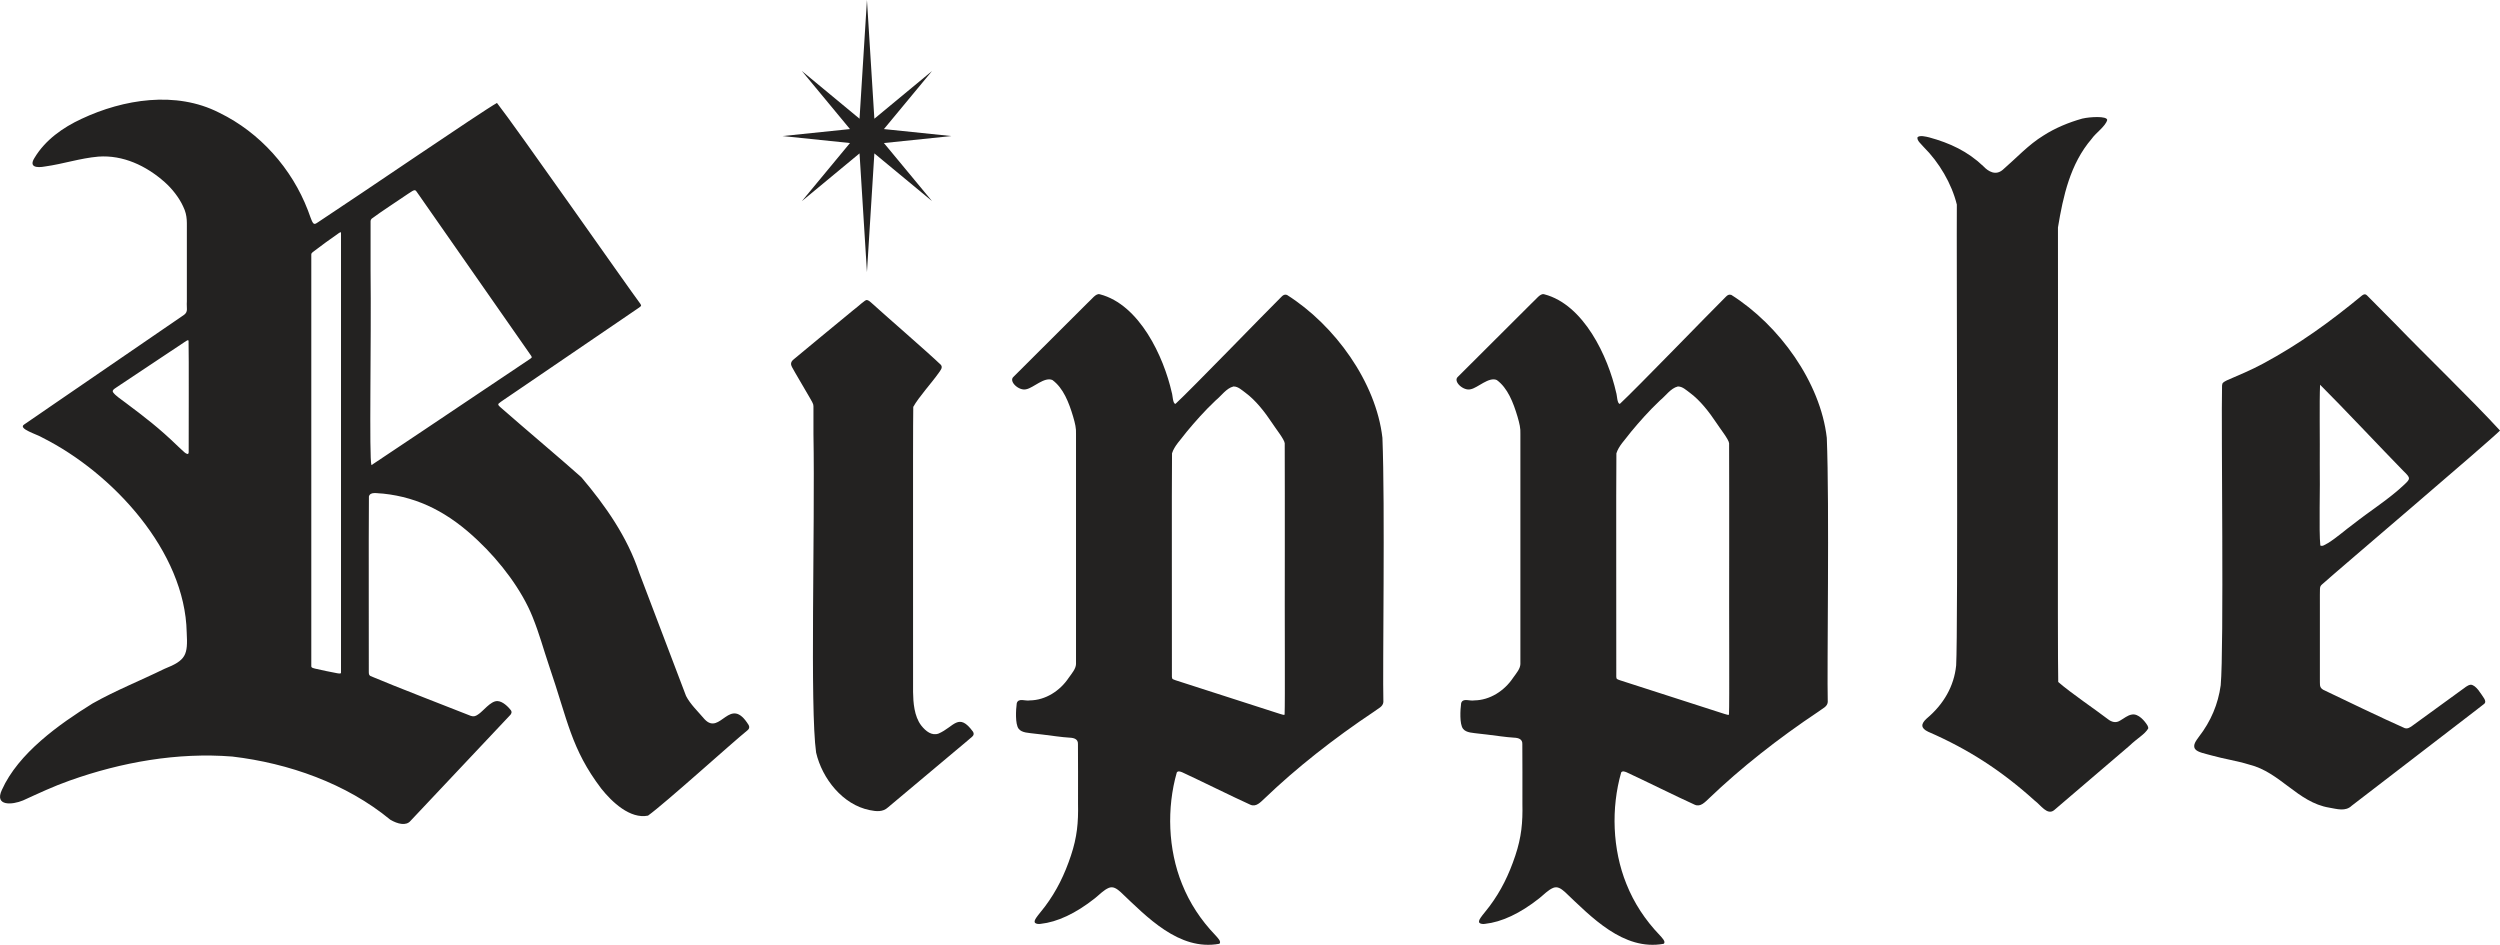
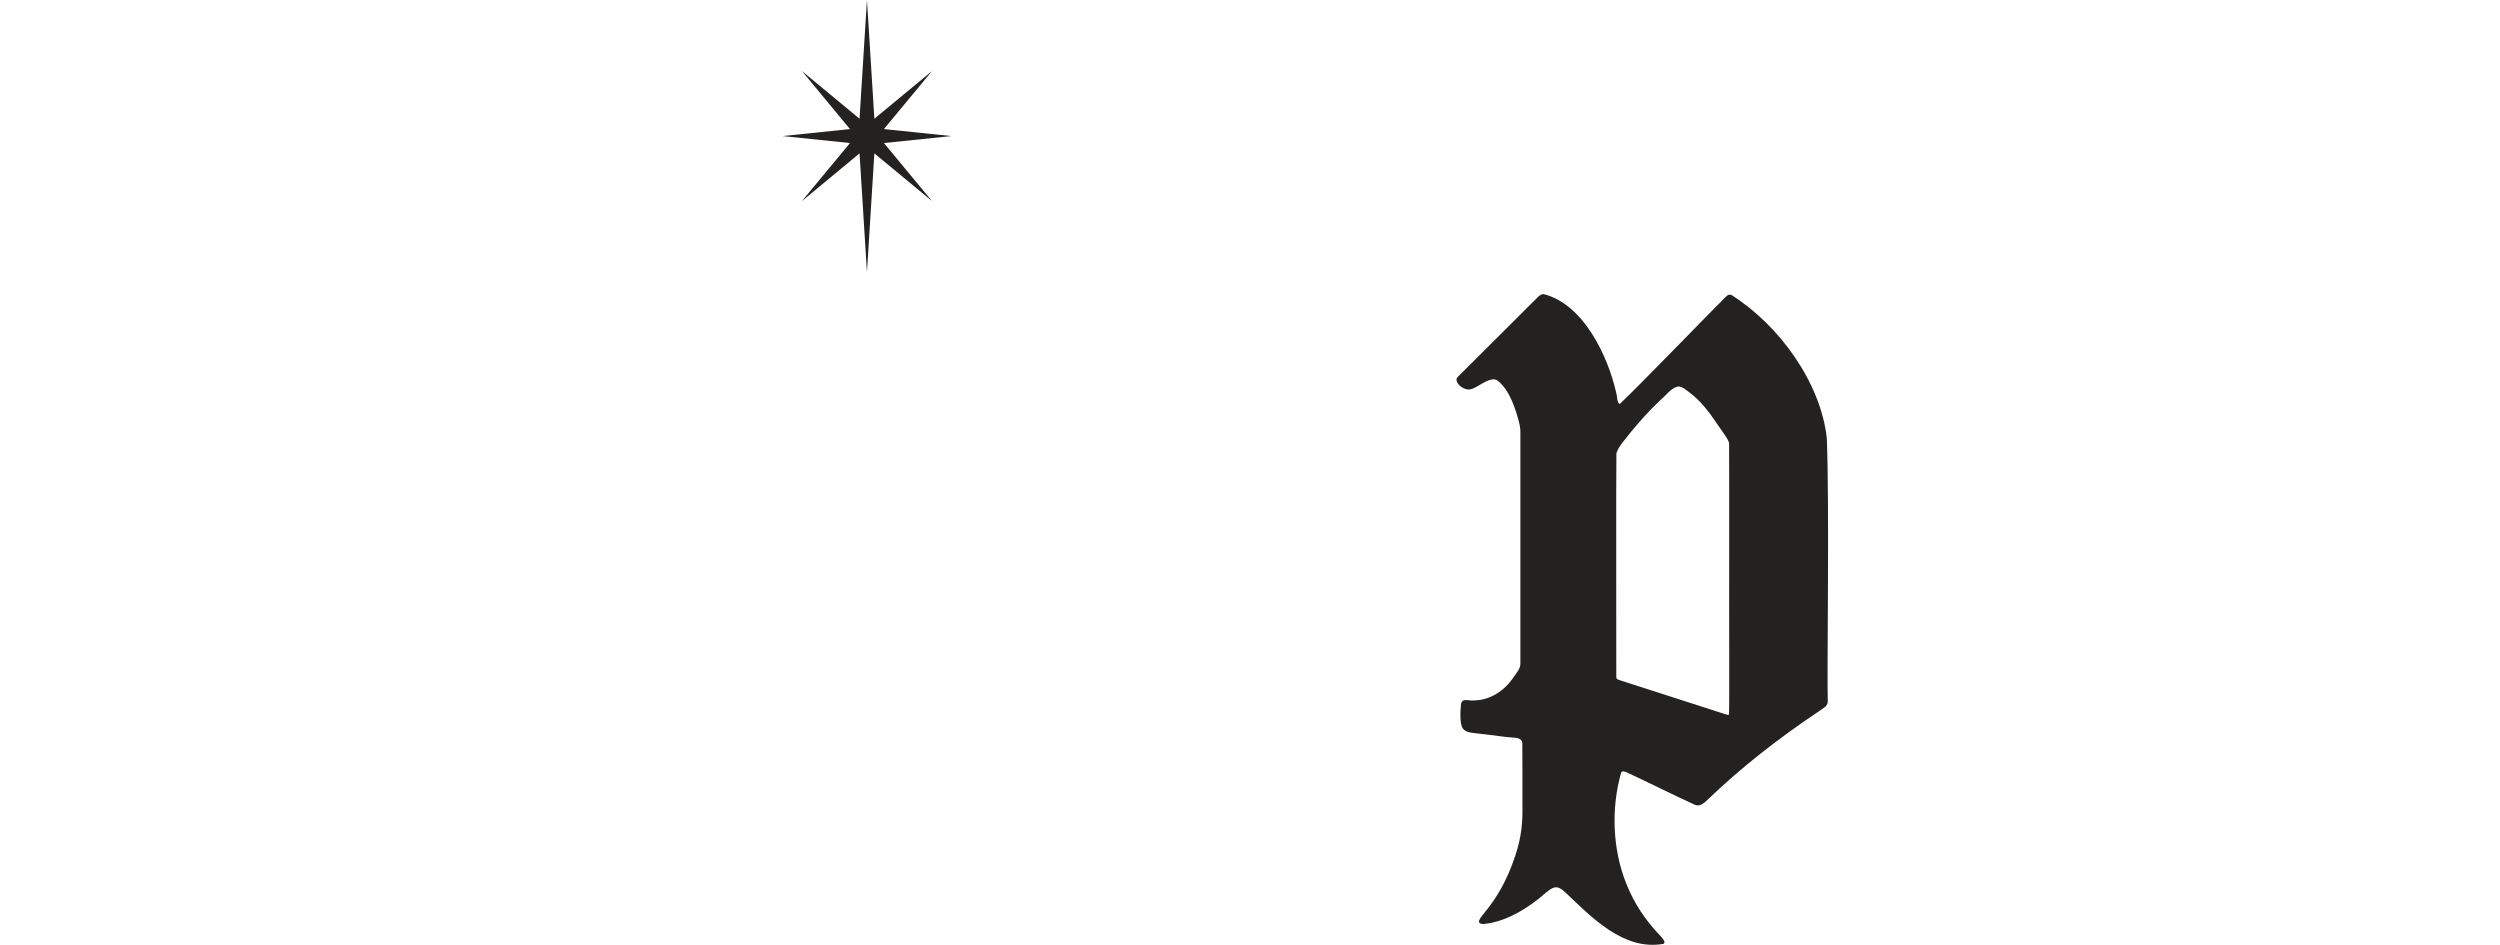
<svg xmlns="http://www.w3.org/2000/svg" id="Your_Design" data-name="Your Design" viewBox="0 0 630.43 238.26">
  <defs>
    <style>
      .cls-1 {
        fill: #232221;
      }
    </style>
  </defs>
  <g>
-     <path class="cls-1" d="M55.38,28.47c10.18,4.98,18.2,13.99,22.27,24.58.38.9.86,2.62,1.3,3.18.43.57.94-.03,1.98-.68,9.25-6.06,40.72-27.56,44.39-29.59,4.42,5.58,33.13,46.62,36.19,50.7.35.54.07.57-.56,1.05-.81.55-2.36,1.61-4.37,2.98-6.82,4.65-19.35,13.19-26.31,17.93-2.41,1.67-4.1,2.73-4.53,3.15-.27.35.11.57.4.88,5.7,5.01,16.66,14.26,20.46,17.7,6.11,7.2,11.58,15.05,14.55,23.97,3.4,8.94,10.53,27.74,11.85,31.18,1.05,2.08,3.11,4.02,4.67,5.87,4.02,4.3,6.36-6.31,11.13,1.49.24.45.16.93-.26,1.26-4.04,3.27-20.57,18.25-25.13,21.56-4.51.9-9.08-3.41-11.79-6.82-7.62-10.04-8.44-17.19-13.12-30.84-1.57-4.66-2.45-8.1-4.21-12.47-2.66-6.65-8.01-13.81-13.76-19.22-7.26-6.93-14.77-10.89-23.9-11.85-1.34,0-3.24-.62-3.6.71-.1,11.26,0,39.44-.03,44.31.02.44.02.73.41.97,5.7,2.44,21.09,8.37,25.31,10.05.71.22,1.15.13,1.82-.34,1.23-.74,3.16-3.44,4.88-3.39,1.35.03,2.76,1.48,3.36,2.25.39.48.21,1-.24,1.4-3.76,3.99-21.42,22.75-25.02,26.56-1.09,1.32-3.24.81-5.11-.3-11.09-9.14-25.62-14.24-39.82-15.92-13.82-1.1-27.96,1.41-41.02,6.06-4,1.41-7.86,3.22-11.75,5-2.73,1.15-7.29,1.51-5.35-2.64,4.15-9.26,14.41-16.55,22.88-21.81,5.85-3.3,12.13-5.79,18.1-8.72,5.49-2.17,5.95-3.5,5.63-9.21-.4-20.36-18.57-40.14-36.36-49.09-1.4-.87-6.25-2.24-4.65-3.31,1.18-.83,3.87-2.65,7.31-5.02,11.05-7.58,29.99-20.54,33.08-22.68,1.04-.83.54-1.59.66-3.32.01-4.37,0-12.53,0-17.07-.05-2.72.28-4.44-.94-6.92-1-2.2-2.8-4.5-4.69-6.16-4.66-4.12-10.48-6.84-16.67-6.4-4.68.41-8.75,1.83-13.47,2.49-2.13.39-4.13.17-2.63-2.2,2.69-4.48,7.14-7.63,11.82-9.8,10.62-4.99,23.83-7.1,34.66-1.6l.17.08ZM28.52,98.93c.61.88,2.13,1.84,3.07,2.57,5,3.76,8.46,6.37,13.3,11.06.58.42,2.65,2.93,2.69,1.47-.01-4.55.07-24.33-.03-28.07-.03-.14-.09-.19-.21-.17-.17.04-.48.25-.96.57-2.53,1.69-5.9,3.93-8.85,5.89-2.67,1.78-4.83,3.21-7.12,4.74-1.35.93-2.22,1.3-1.93,1.88l.04.07ZM78.85,63.59c-.26.24-.33.32-.35.58,0,1.56,0,9.68,0,20.76,0,18.04,0,44.2,0,62.61,0,10.88,0,18.86,0,20.48.03.45.59.46.96.59,1.18.29,4.39.95,5.57,1.16.21.05.44.05.62.07.27,0,.32-.07.34-.21.01-5.69,0-105.25,0-110.93-.01-.28-.29-.07-.47.03-1.86,1.28-4.81,3.42-6.61,4.81l-.06.05ZM93.7,55.18c-.19.2-.23.34-.25.59,0,1.29,0,6.08,0,12.48.21,17.7-.4,47.44.22,49.04,7.97-5.27,17.97-12.04,26.4-17.67,5.48-3.67,9.4-6.3,13.46-9.02.49-.36.71-.39.44-.84-2.41-3.46-21.63-31.03-28.61-41-.7-.97-.53-1.19-2.47.12-2.8,1.93-6.56,4.33-9.14,6.25l-.05.04Z" />
-     <path class="cls-1" d="M218.64,75.66c.35.07.66.31.98.59,3.09,2.85,14.05,12.31,17.64,15.75.57.69-.12,1.41-.54,2.03-1.72,2.46-5.06,6.11-6.42,8.57-.13,6.2,0,64.75-.05,71.94.04,2.57.27,6.08,2.06,8.41,1.16,1.47,2.66,2.65,4.38,2.03,3.9-1.68,5.03-5.45,8.67-.47.31.45.19.95-.23,1.28-.78.7-2.29,1.93-4.15,3.5-5.51,4.62-14.16,11.89-17.08,14.33-1.26,1.17-2.92,1.02-4.58.67-6.79-1.35-11.99-7.93-13.52-14.51-1.59-11.23-.25-56.12-.67-80.35,0-2.26,0-4.27,0-6.44-.03-.98.17-.81-.91-2.66-1.18-2.03-2.53-4.33-3.7-6.34-.7-1.42-1.62-2.16-.57-3.21,2.11-1.81,10.62-8.75,15.23-12.58,1.17-.86,3.07-2.71,3.39-2.53h.05Z" />
-     <path class="cls-1" d="M277.36,74.21c9.99,2.6,16.09,15.72,18.13,24.78.24.64.23,2.87.94,2.85,4.15-3.85,22.53-22.86,26.77-27.05.39-.39.76-.61,1.34-.42,12.08,7.63,22.47,22.04,24.07,36.04.69,17.33.02,58.16.24,66.63-.12,1.2-1.27,1.57-2.35,2.41-10.24,6.83-19.68,14.29-27.55,21.84-1.07.99-2.18,2.29-3.64,1.64-4.02-1.8-13.66-6.57-17.21-8.19-.47-.18-1.02-.39-1.34.04-2.57,8.98-2.22,19.41,1.32,28.14,1.9,4.77,4.73,9.09,8.4,12.91.52.59,1.67,1.68.98,2.17-10.13,1.85-18.26-6.79-24.9-13.08-1.01-.88-1.86-1.45-2.94-1.03-1.3.54-2.36,1.71-3.49,2.61-4.86,3.85-9.52,6.02-13.71,6.47-.48.09-1.15.02-1.42-.26-.21-.25-.09-.68.29-1.25.54-.82,1.52-1.89,2.26-2.91,2.9-3.88,4.91-7.98,6.51-12.79,1.56-4.67,1.89-8.37,1.79-13.05-.01-4.29.03-12.18-.02-15.08.06-1.25-1.01-1.57-2.06-1.61-2.22-.13-4.38-.5-6.88-.79-.94-.08-1.19-.16-2.02-.23-1.35-.2-3.2-.16-4-1.24-.89-1.15-.7-4.78-.47-6.43.42-1.42,2.2-.47,3.31-.71,3.92-.04,7.59-2.39,9.8-5.71.79-1.11,1.79-2.26,1.83-3.44.02-6.45-.01-43.95,0-58.03.07-1.45-.22-2.62-.72-4.36-1.07-3.59-2.48-7.24-5.23-9.25-2-.88-4.81,1.98-6.57,2.32-1.83.53-4.59-2.01-3.22-3.15,2.87-2.85,13.13-13.12,18.61-18.56,1.08-.94,2.13-2.51,3.09-2.24h.1ZM311.01,97.47c-1.75.43-3.03,2.35-4.44,3.49-2.89,2.73-5.28,5.47-7.27,7.86-1.65,2.19-3.16,3.6-3.75,5.5-.1,6.67,0,51.47-.03,56.35.03.63.21.6.98.89,6.31,2.03,18.92,6.11,25.05,8.07,1.02.33,1.69.55,2.02.62.22.05.33.02.37-.08.14-3.28,0-23.08.05-41.11-.02-11.26.03-18.4-.02-27.28-.09-.99-2.31-3.74-3.14-5.05-1.86-2.8-4.16-5.78-6.79-7.71-.89-.65-1.82-1.55-2.91-1.56h-.11Z" />
    <path class="cls-1" d="M389.42,74.21c9.99,2.6,16.09,15.72,18.13,24.78.24.64.23,2.87.94,2.85,4.15-3.85,22.53-22.86,26.77-27.05.39-.39.76-.61,1.34-.42,12.08,7.63,22.47,22.04,24.07,36.04.69,17.33.02,58.16.24,66.63-.12,1.2-1.27,1.57-2.35,2.41-10.24,6.83-19.68,14.29-27.55,21.84-1.07.99-2.18,2.29-3.64,1.64-4.02-1.8-13.66-6.57-17.21-8.19-.47-.18-1.02-.39-1.34.04-2.57,8.98-2.22,19.41,1.32,28.14,1.9,4.77,4.73,9.09,8.4,12.91.52.59,1.67,1.68.98,2.17-10.13,1.85-18.26-6.79-24.9-13.08-1.01-.88-1.86-1.45-2.94-1.03-1.3.54-2.36,1.71-3.49,2.61-4.86,3.85-9.52,6.02-13.71,6.47-.48.09-1.15.02-1.42-.26-.21-.25-.09-.68.29-1.25.54-.82,1.52-1.89,2.26-2.91,2.9-3.88,4.91-7.98,6.51-12.79,1.56-4.67,1.89-8.37,1.79-13.05-.01-4.29.03-12.18-.02-15.08.06-1.25-1.01-1.57-2.06-1.61-2.22-.13-4.38-.5-6.88-.79-.94-.08-1.19-.16-2.02-.23-1.35-.2-3.2-.16-4-1.24-.89-1.15-.7-4.78-.47-6.43.42-1.42,2.2-.47,3.31-.71,3.92-.04,7.59-2.39,9.8-5.71.79-1.11,1.79-2.26,1.83-3.44.02-6.45-.01-43.95,0-58.03.07-1.45-.22-2.62-.72-4.36-1.07-3.59-2.48-7.24-5.23-9.25-2-.88-4.81,1.98-6.57,2.32-1.83.53-4.59-2.01-3.22-3.15,2.87-2.85,13.13-13.12,18.61-18.56,1.08-.94,2.13-2.51,3.09-2.24h.1ZM423.07,97.47c-1.75.43-3.03,2.35-4.44,3.49-2.89,2.73-5.28,5.47-7.27,7.86-1.65,2.19-3.16,3.6-3.75,5.5-.1,6.67,0,51.47-.03,56.35.03.63.21.6.98.89,6.31,2.03,18.92,6.11,25.05,8.07,1.02.33,1.69.55,2.02.62.22.05.33.02.37-.08.14-3.28,0-23.08.05-41.11-.02-11.26.03-18.4-.02-27.28-.09-.99-2.31-3.74-3.14-5.05-1.86-2.8-4.16-5.78-6.79-7.71-.89-.65-1.82-1.55-2.91-1.56h-.11Z" />
-     <path class="cls-1" d="M525.23,29.88c1.71-.4,6.09-.69,6.15.37-.41,1.6-2.92,3.29-3.92,4.76-5.42,6.3-7.2,14.49-8.5,22.35.07,28.27-.13,106.59.07,114.62,3.14,2.75,9.57,7.09,12.51,9.36.95.75,2.04,1.07,3.14.34.93-.51,1.82-1.32,2.91-1.49,1.67-.33,3.31,1.7,3.95,2.77.14.27.22.5.17.77-.97,1.55-2.52,2.24-4.8,4.4-4.95,4.26-15.73,13.48-18.95,16.2-1.73,1.33-3.39-1.37-4.78-2.36-8.38-7.58-16.79-13.03-26.94-17.44-1.95-.92-1.86-2-.38-3.34,4.24-3.55,6.91-8.13,7.43-13.4.5-8.81.07-106.49.17-116.2-1.3-5.28-4.46-10.65-8.39-14.55-.58-.72-1.73-1.57-1.53-2.43.58-.56,2.08-.17,2.93.03,5.26,1.43,9.73,3.54,13.63,7.24,1.37,1.46,3.18,2.43,4.93.95,3.47-3,6.5-6.35,10.29-8.66,2.95-1.9,6.39-3.31,9.73-4.25l.17-.04Z" />
-     <path class="cls-1" d="M595.75,74.44c.45-.32.8-.3,1.15.06,1.1,1.09,3.75,3.79,7.11,7.17,7.84,8.12,19.24,19.08,26.42,26.9-3.2,3.2-40.45,34.84-44.84,38.77-.41.37-.52.53-.56,1.18-.03.66-.02,1.98-.02,3.89,0,5.38,0,14.71,0,18.7.07,1.31-.27,2.2.84,2.83,4.29,2.06,15.56,7.49,20.55,9.67.72.23,1.25-.13,1.85-.54,2.21-1.58,8.95-6.51,12.48-9.07.84-.54,1.42-1.23,2.35-1.34,1.36.13,2.54,2.3,3.36,3.48.29.48.45,1.04-.07,1.41-1.06.85-3.69,2.84-7.02,5.41-8.21,6.3-18.28,14.06-26.3,20.21-1.59,1.54-3.7.83-5.71.49-7.9-1.31-12.34-8.93-20.14-10.85-3.15-.97-6.41-1.44-9.39-2.28-1.6-.46-3.62-.79-4.24-1.62-.75-.99.32-2.26.95-3.14,3.01-3.89,4.84-8.24,5.48-12.96.86-9.47.09-65.32.34-75.56.02-.73.34-.87,1.2-1.33,2.98-1.29,6.14-2.6,9.12-4.21,9.09-4.88,16.92-10.54,25.01-17.22l.08-.05ZM585.06,97.03c-.2,4.14-.02,14.09-.08,20.08.12,5.75-.24,16.73.14,20.45.59.31,1.14-.22,1.95-.62,2.2-1.37,4.39-3.34,6.37-4.78,4.11-3.25,9.05-6.34,12.83-9.93,1.6-1.5,1.67-1.67-.2-3.46-5.27-5.39-15.73-16.51-20.99-21.73h-.02Z" />
  </g>
  <polygon class="cls-1" points="222.9 36.07 239.91 34.31 222.9 32.55 235.04 17.9 220.49 29.94 218.62 0 216.75 29.94 202.21 17.9 214.34 32.55 197.33 34.31 214.34 36.07 202.21 50.72 216.75 38.68 218.62 68.62 220.49 38.68 235.04 50.72 222.9 36.07" />
</svg>